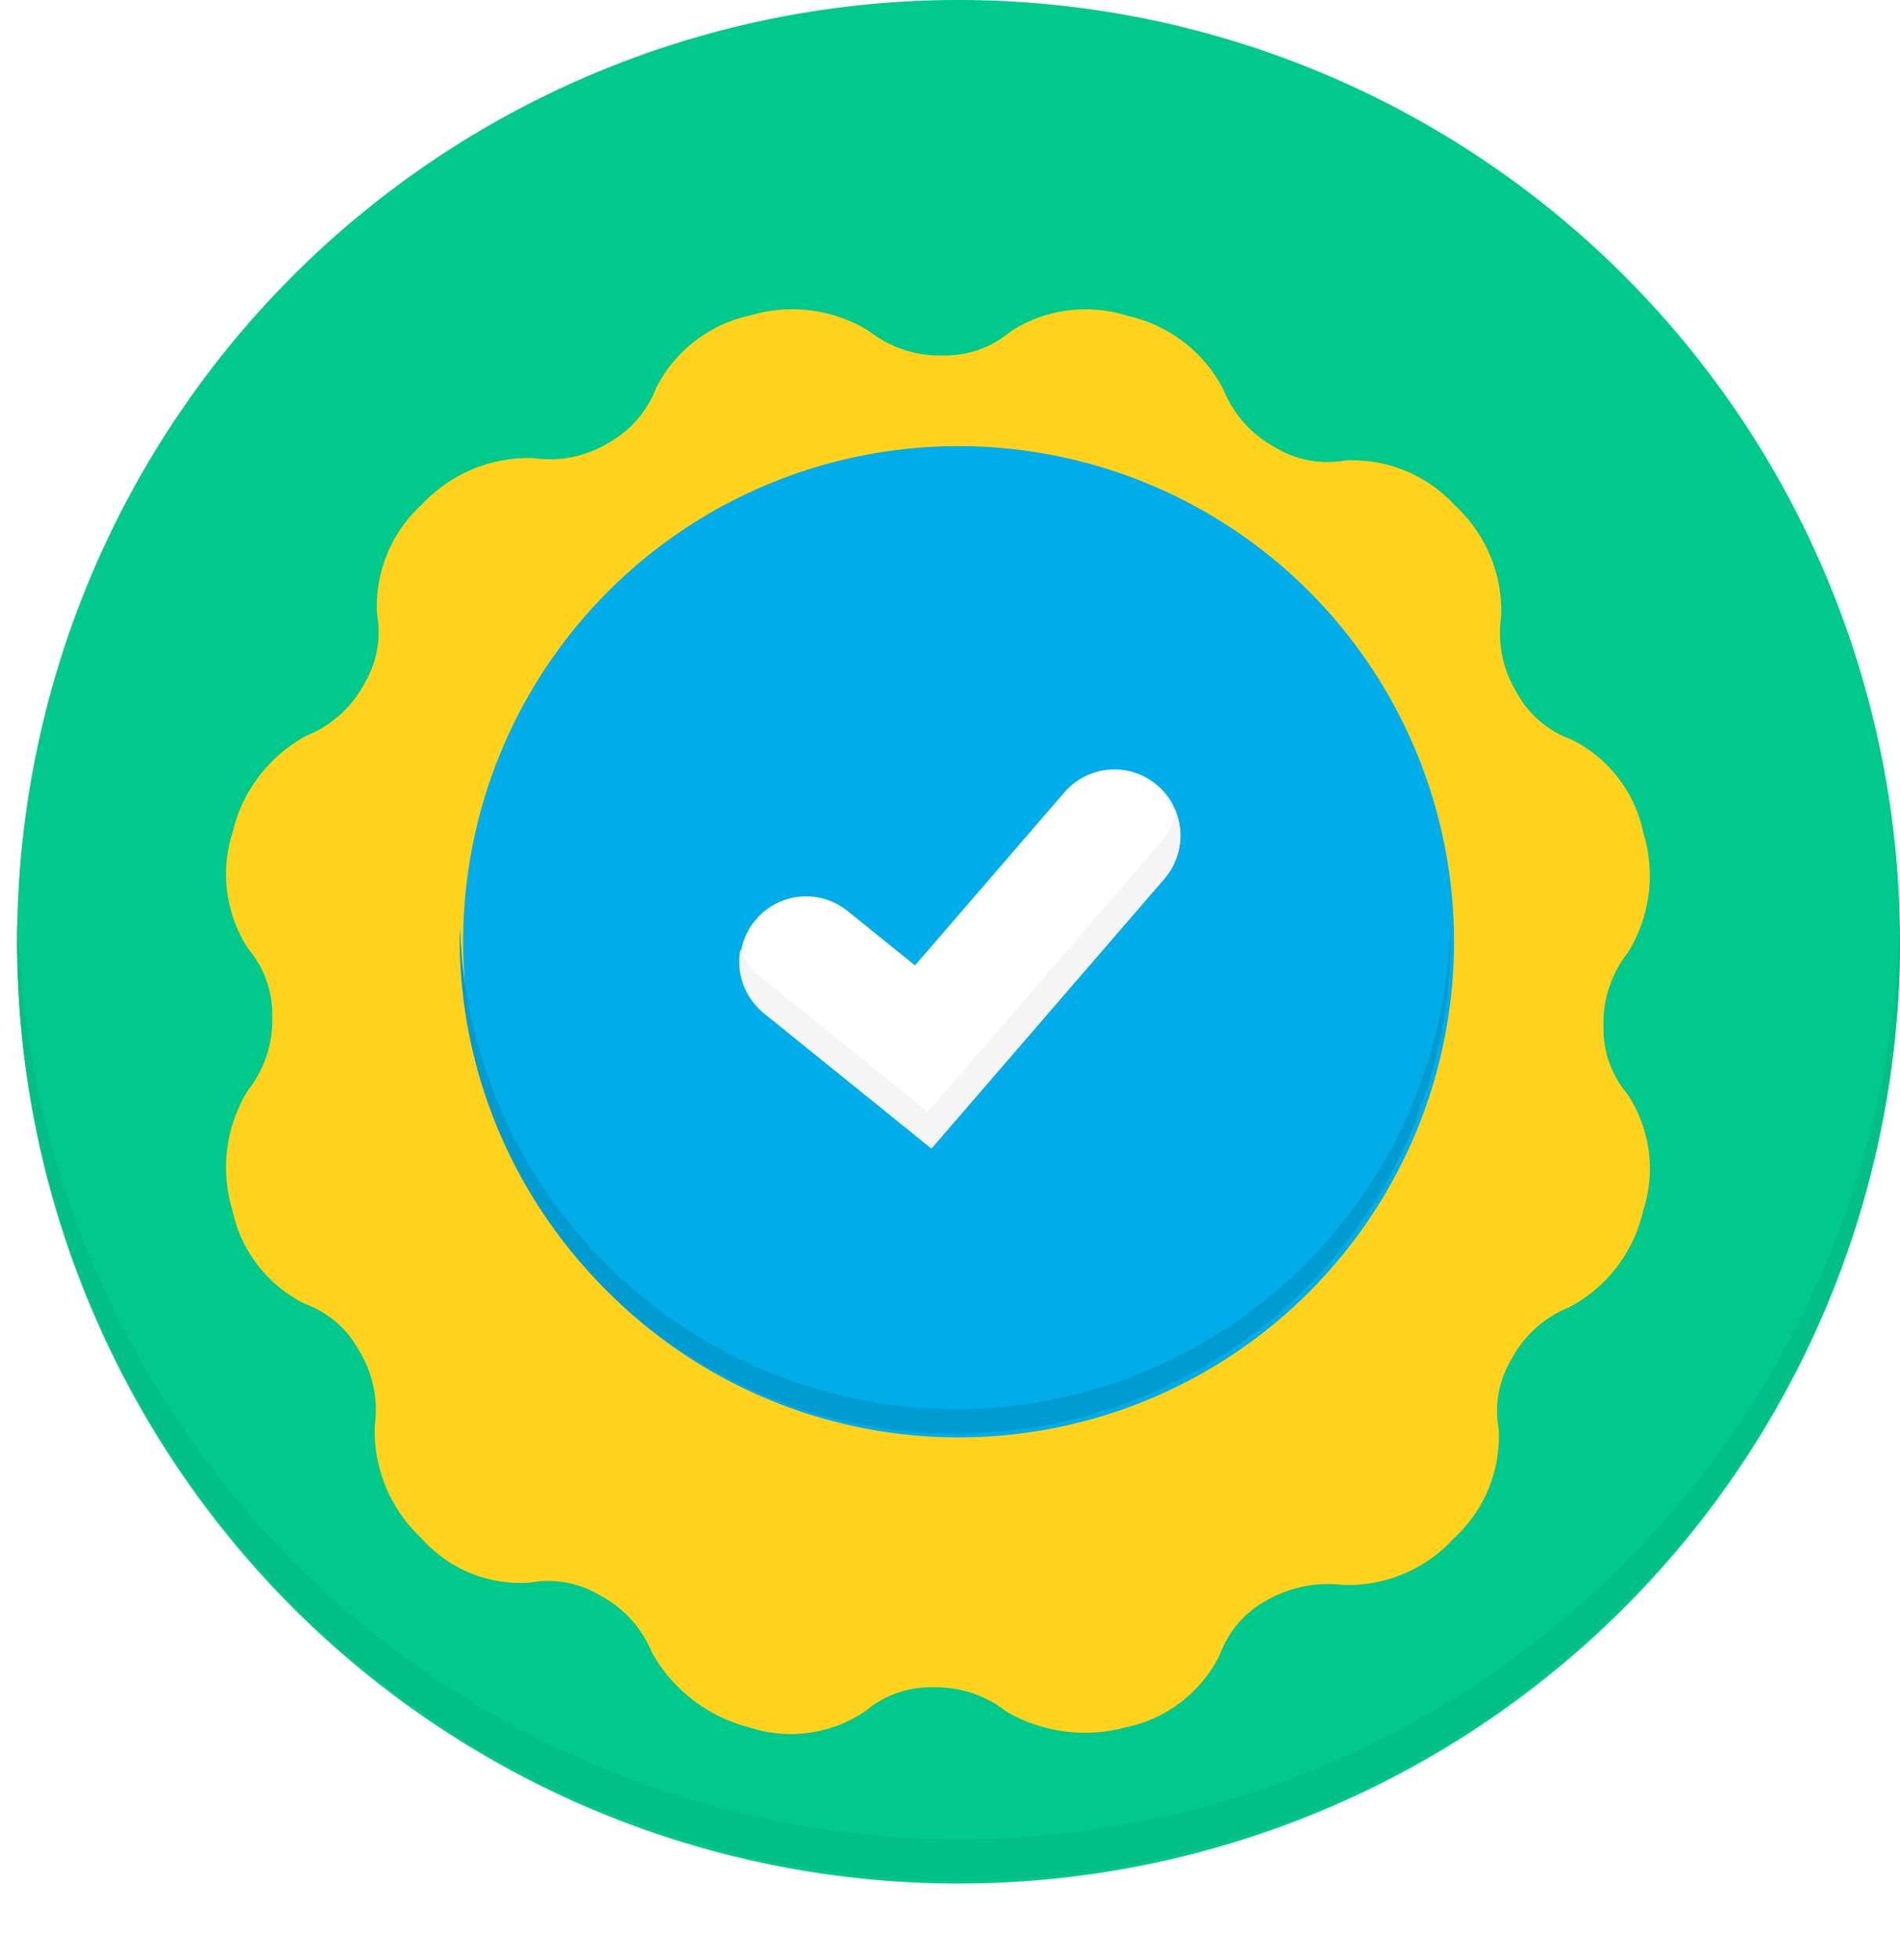
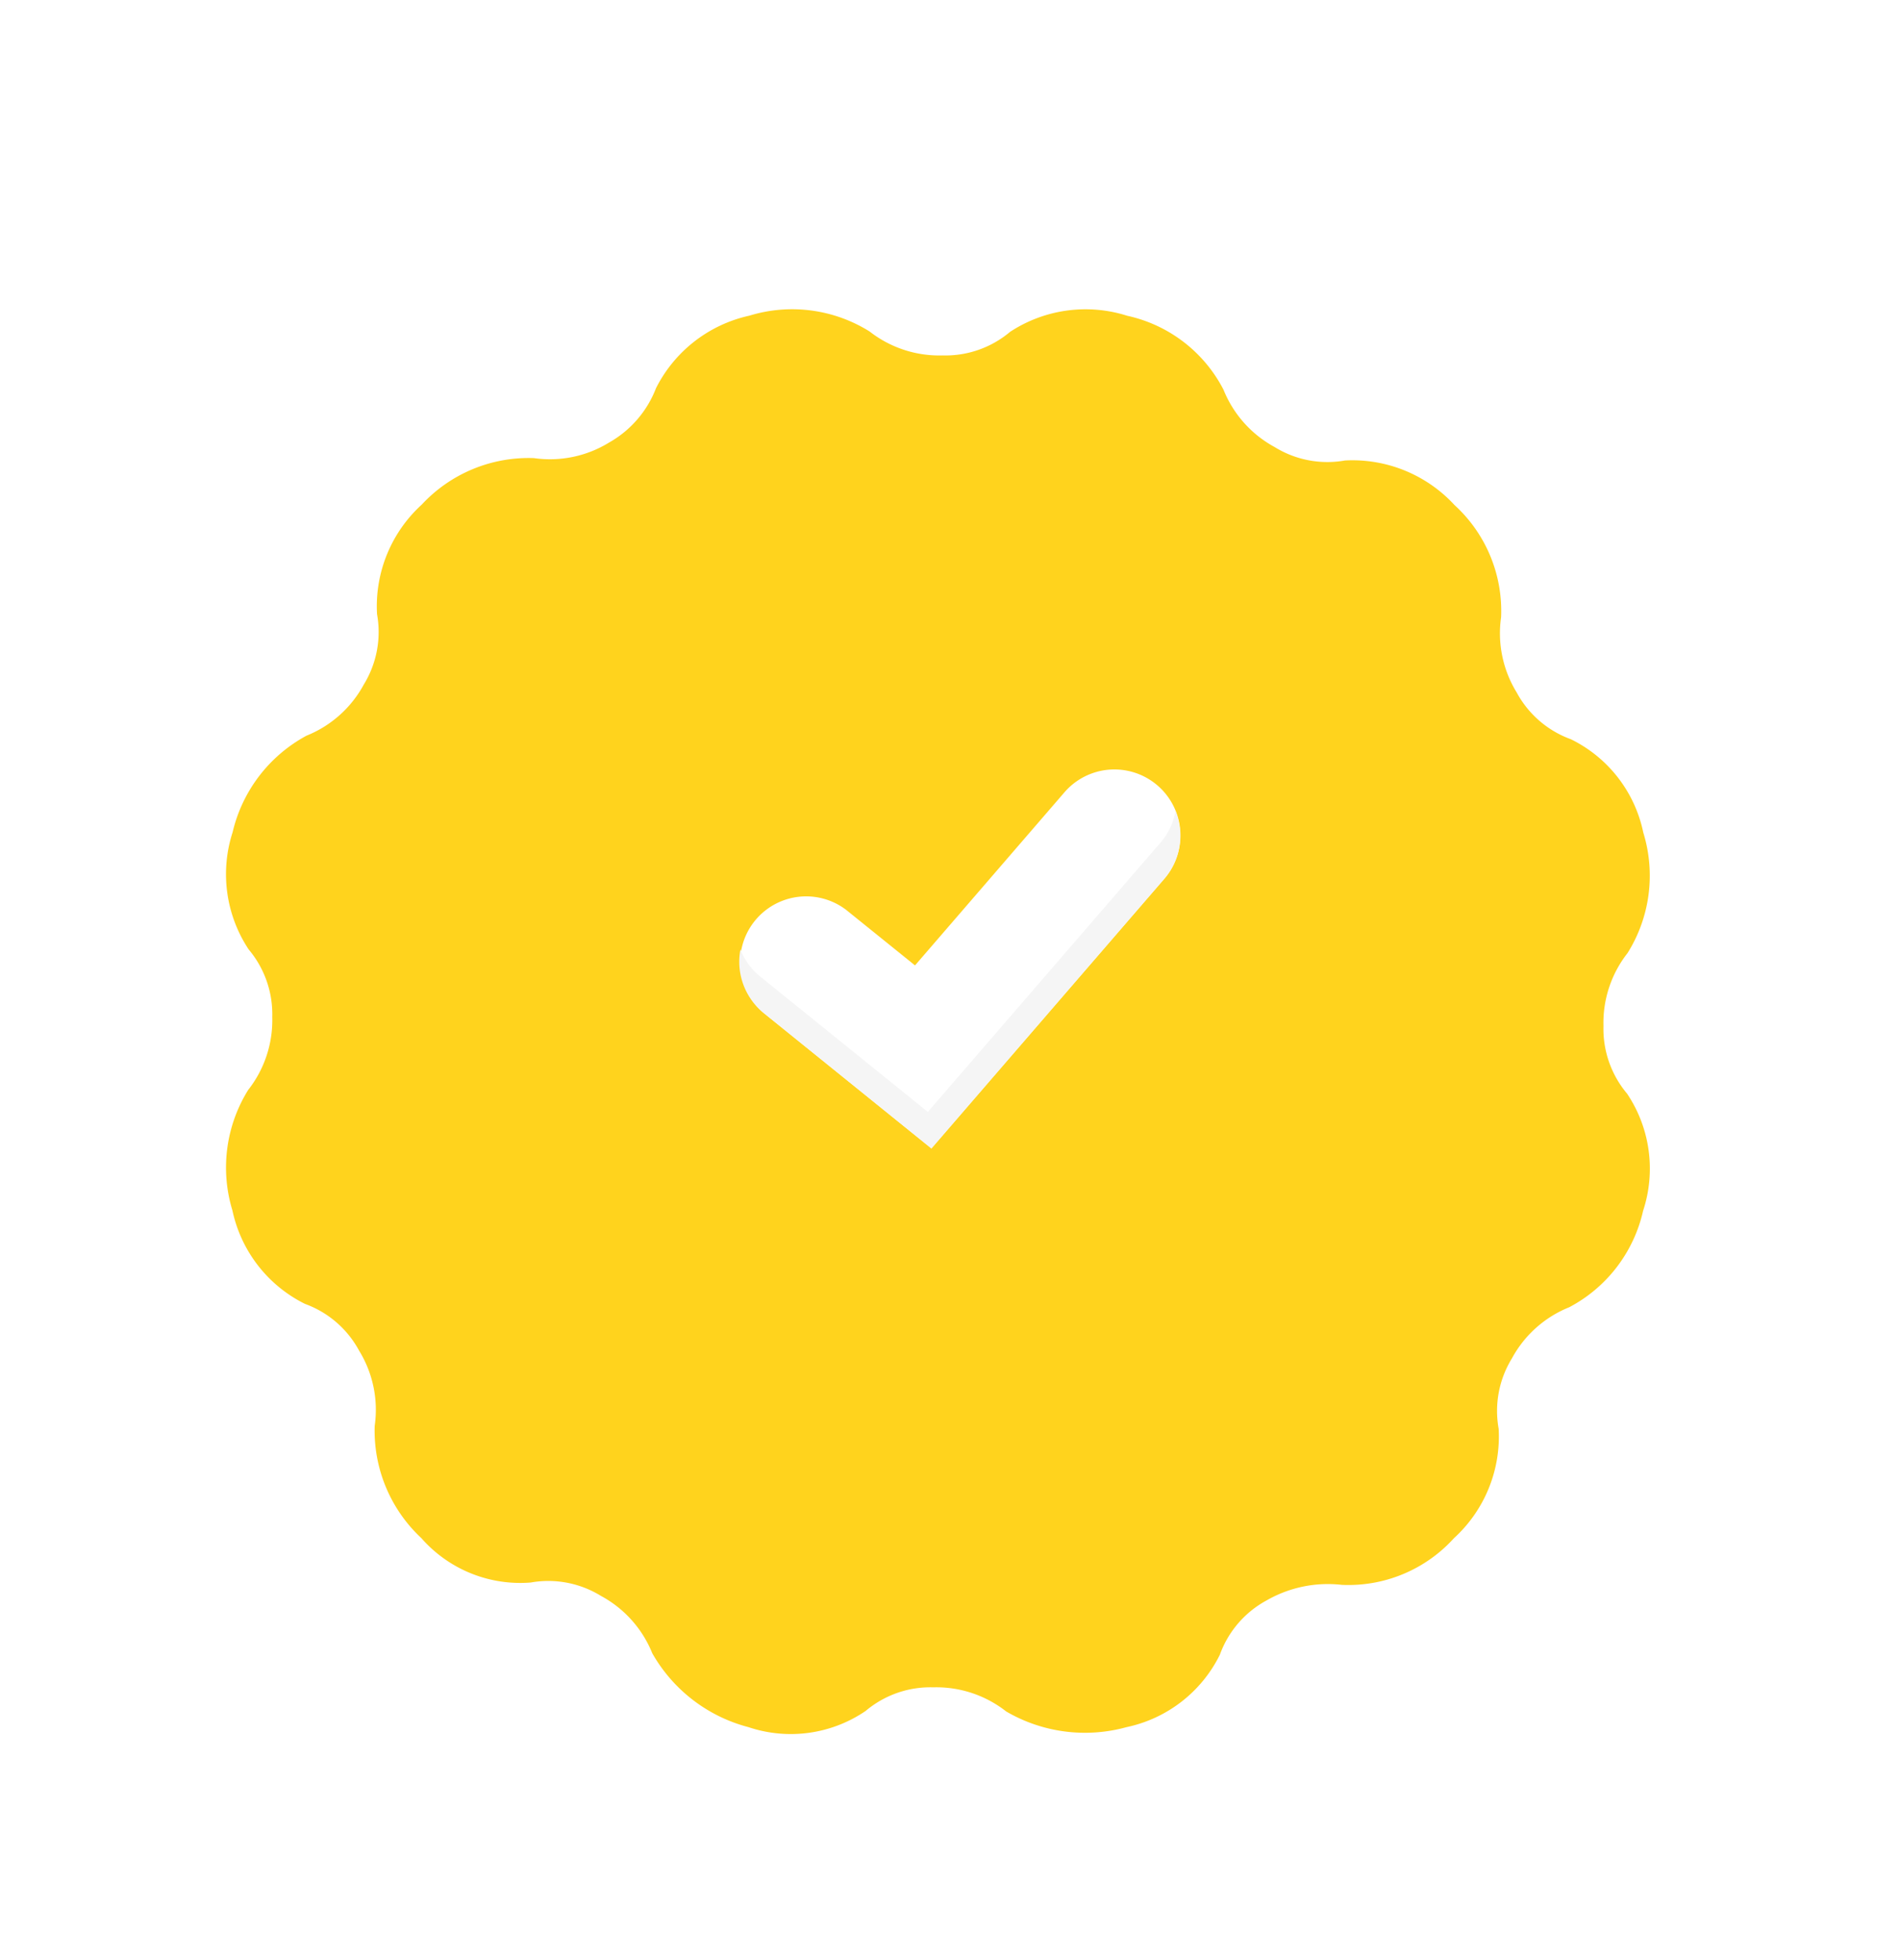
<svg xmlns="http://www.w3.org/2000/svg" width="75.594" height="77.951" viewBox="0 0 75.594 77.951">
  <defs>
    <filter id="Path_37647" x="0" y="3.314" width="74.635" height="74.637" filterUnits="userSpaceOnUse">
      <feOffset dy="3" input="SourceAlpha" />
      <feGaussianBlur stdDeviation="3" result="blur" />
      <feFlood flood-opacity="0.161" />
      <feComposite operator="in" in2="blur" />
      <feComposite in="SourceGraphic" />
    </filter>
  </defs>
  <g id="badge_verified" transform="translate(0.682)">
    <g id="badge-bf" transform="translate(0.001 0)">
-       <path id="Path_37634" data-name="Path 37634" d="M7.789,41.162a37.456,37.456,0,1,1,37.4,37.825,37.456,37.456,0,0,1-37.4-37.825h0" transform="translate(-7.789 -4.075)" fill="#00c98b" />
-       <path id="Path_37635" data-name="Path 37635" d="M45.193,82.409a37.606,37.606,0,0,1-37.382-36.7c-.006.21-.02.419-.023.63h0a37.457,37.457,0,0,0,74.91.736c0-.407-.011-.811-.019-1.215A37.45,37.45,0,0,1,45.193,82.409Z" transform="translate(-7.789 -9.248)" fill="#01bf85" />
      <g transform="matrix(1, 0, 0, 1, -0.68, 0)" filter="url(#Path_37647)">
        <path id="Path_37647-2" data-name="Path 37647" d="M38.1,14.955a5.474,5.474,0,0,0-3.714,2.886A4.22,4.22,0,0,1,32.521,20a4.49,4.49,0,0,1-2.99.62,5.8,5.8,0,0,0-4.463,1.848,5.467,5.467,0,0,0-1.78,4.359,3.99,3.99,0,0,1-.528,2.8,4.492,4.492,0,0,1-2.278,2.032A5.888,5.888,0,0,0,17.542,35.5a5.418,5.418,0,0,0,.638,4.66,4,4,0,0,1,.939,2.689,4.488,4.488,0,0,1-.958,2.9,5.844,5.844,0,0,0-.626,4.795,5.4,5.4,0,0,0,2.886,3.714,3.994,3.994,0,0,1,2.154,1.861,4.491,4.491,0,0,1,.62,2.99,5.839,5.839,0,0,0,1.854,4.463A5.235,5.235,0,0,0,29.4,65.34a3.991,3.991,0,0,1,2.8.534,4.5,4.5,0,0,1,2.038,2.278,6.2,6.2,0,0,0,3.83,2.94,5.286,5.286,0,0,0,4.66-.645,3.993,3.993,0,0,1,2.689-.939,4.5,4.5,0,0,1,2.9.958,6.212,6.212,0,0,0,4.789.626,5.379,5.379,0,0,0,3.714-2.879,4,4,0,0,1,1.859-2.161,4.892,4.892,0,0,1,2.99-.62,5.663,5.663,0,0,0,4.464-1.854,5.474,5.474,0,0,0,1.78-4.353,3.988,3.988,0,0,1,.528-2.8,4.494,4.494,0,0,1,2.278-2.033,5.766,5.766,0,0,0,2.941-3.837,5.357,5.357,0,0,0-.638-4.659,4,4,0,0,1-.939-2.689,4.487,4.487,0,0,1,.957-2.9,5.8,5.8,0,0,0,.627-4.795A5.336,5.336,0,0,0,70.784,31.8a4,4,0,0,1-2.154-1.86,4.491,4.491,0,0,1-.62-2.99,5.7,5.7,0,0,0-1.854-4.464A5.523,5.523,0,0,0,61.8,20.714,3.991,3.991,0,0,1,59,20.18,4.507,4.507,0,0,1,56.966,17.9a5.669,5.669,0,0,0-3.83-2.941,5.473,5.473,0,0,0-4.66.638,3.993,3.993,0,0,1-2.689.939,4.5,4.5,0,0,1-2.9-.951A5.809,5.809,0,0,0,38.1,14.955Z" transform="translate(-8.29 -5.4)" fill="#ffd31d" />
      </g>
-       <path id="Path_37648" data-name="Path 37648" d="M28.051,43.855A19.712,19.712,0,1,1,47.735,63.76,19.712,19.712,0,0,1,28.051,43.855h0" transform="translate(-10.307 -6.593)" fill="#00ade9" />
-       <path id="Path_37645" data-name="Path 37645" d="M47.576,65.354a19.792,19.792,0,0,1-19.67-19.188c0,.134-.013.267-.014.4a19.712,19.712,0,0,0,39.421.388c0-.26,0-.518-.012-.777A19.708,19.708,0,0,1,47.576,65.354Z" transform="translate(-10.287 -9.306)" fill="#009bd1" />
    </g>
    <g id="Group_4371" data-name="Group 4371" transform="translate(28.723 30.602)">
      <g id="Group_4372" data-name="Group 4372" transform="translate(0 0)">
        <path id="Path_37658" data-name="Path 37658" d="M7.652,15.074.995,9.7A2.627,2.627,0,0,1,4.26,5.585c.012.009.024.018.035.028L7,7.794,12.945.91a2.627,2.627,0,0,1,3.976,3.436Z" transform="translate(0 0)" fill="#fff" />
        <path id="Path_37659" data-name="Path 37659" d="M17.365,1.9a2.6,2.6,0,0,1-.583,1.232L7.513,13.857.856,8.484a2.6,2.6,0,0,1-.8-1.089A2.62,2.62,0,0,0,1,9.937L7.654,15.31,16.923,4.581A2.618,2.618,0,0,0,17.365,1.9" transform="translate(-0.002 -0.236)" fill="#f5f5f5" />
      </g>
    </g>
  </g>
</svg>